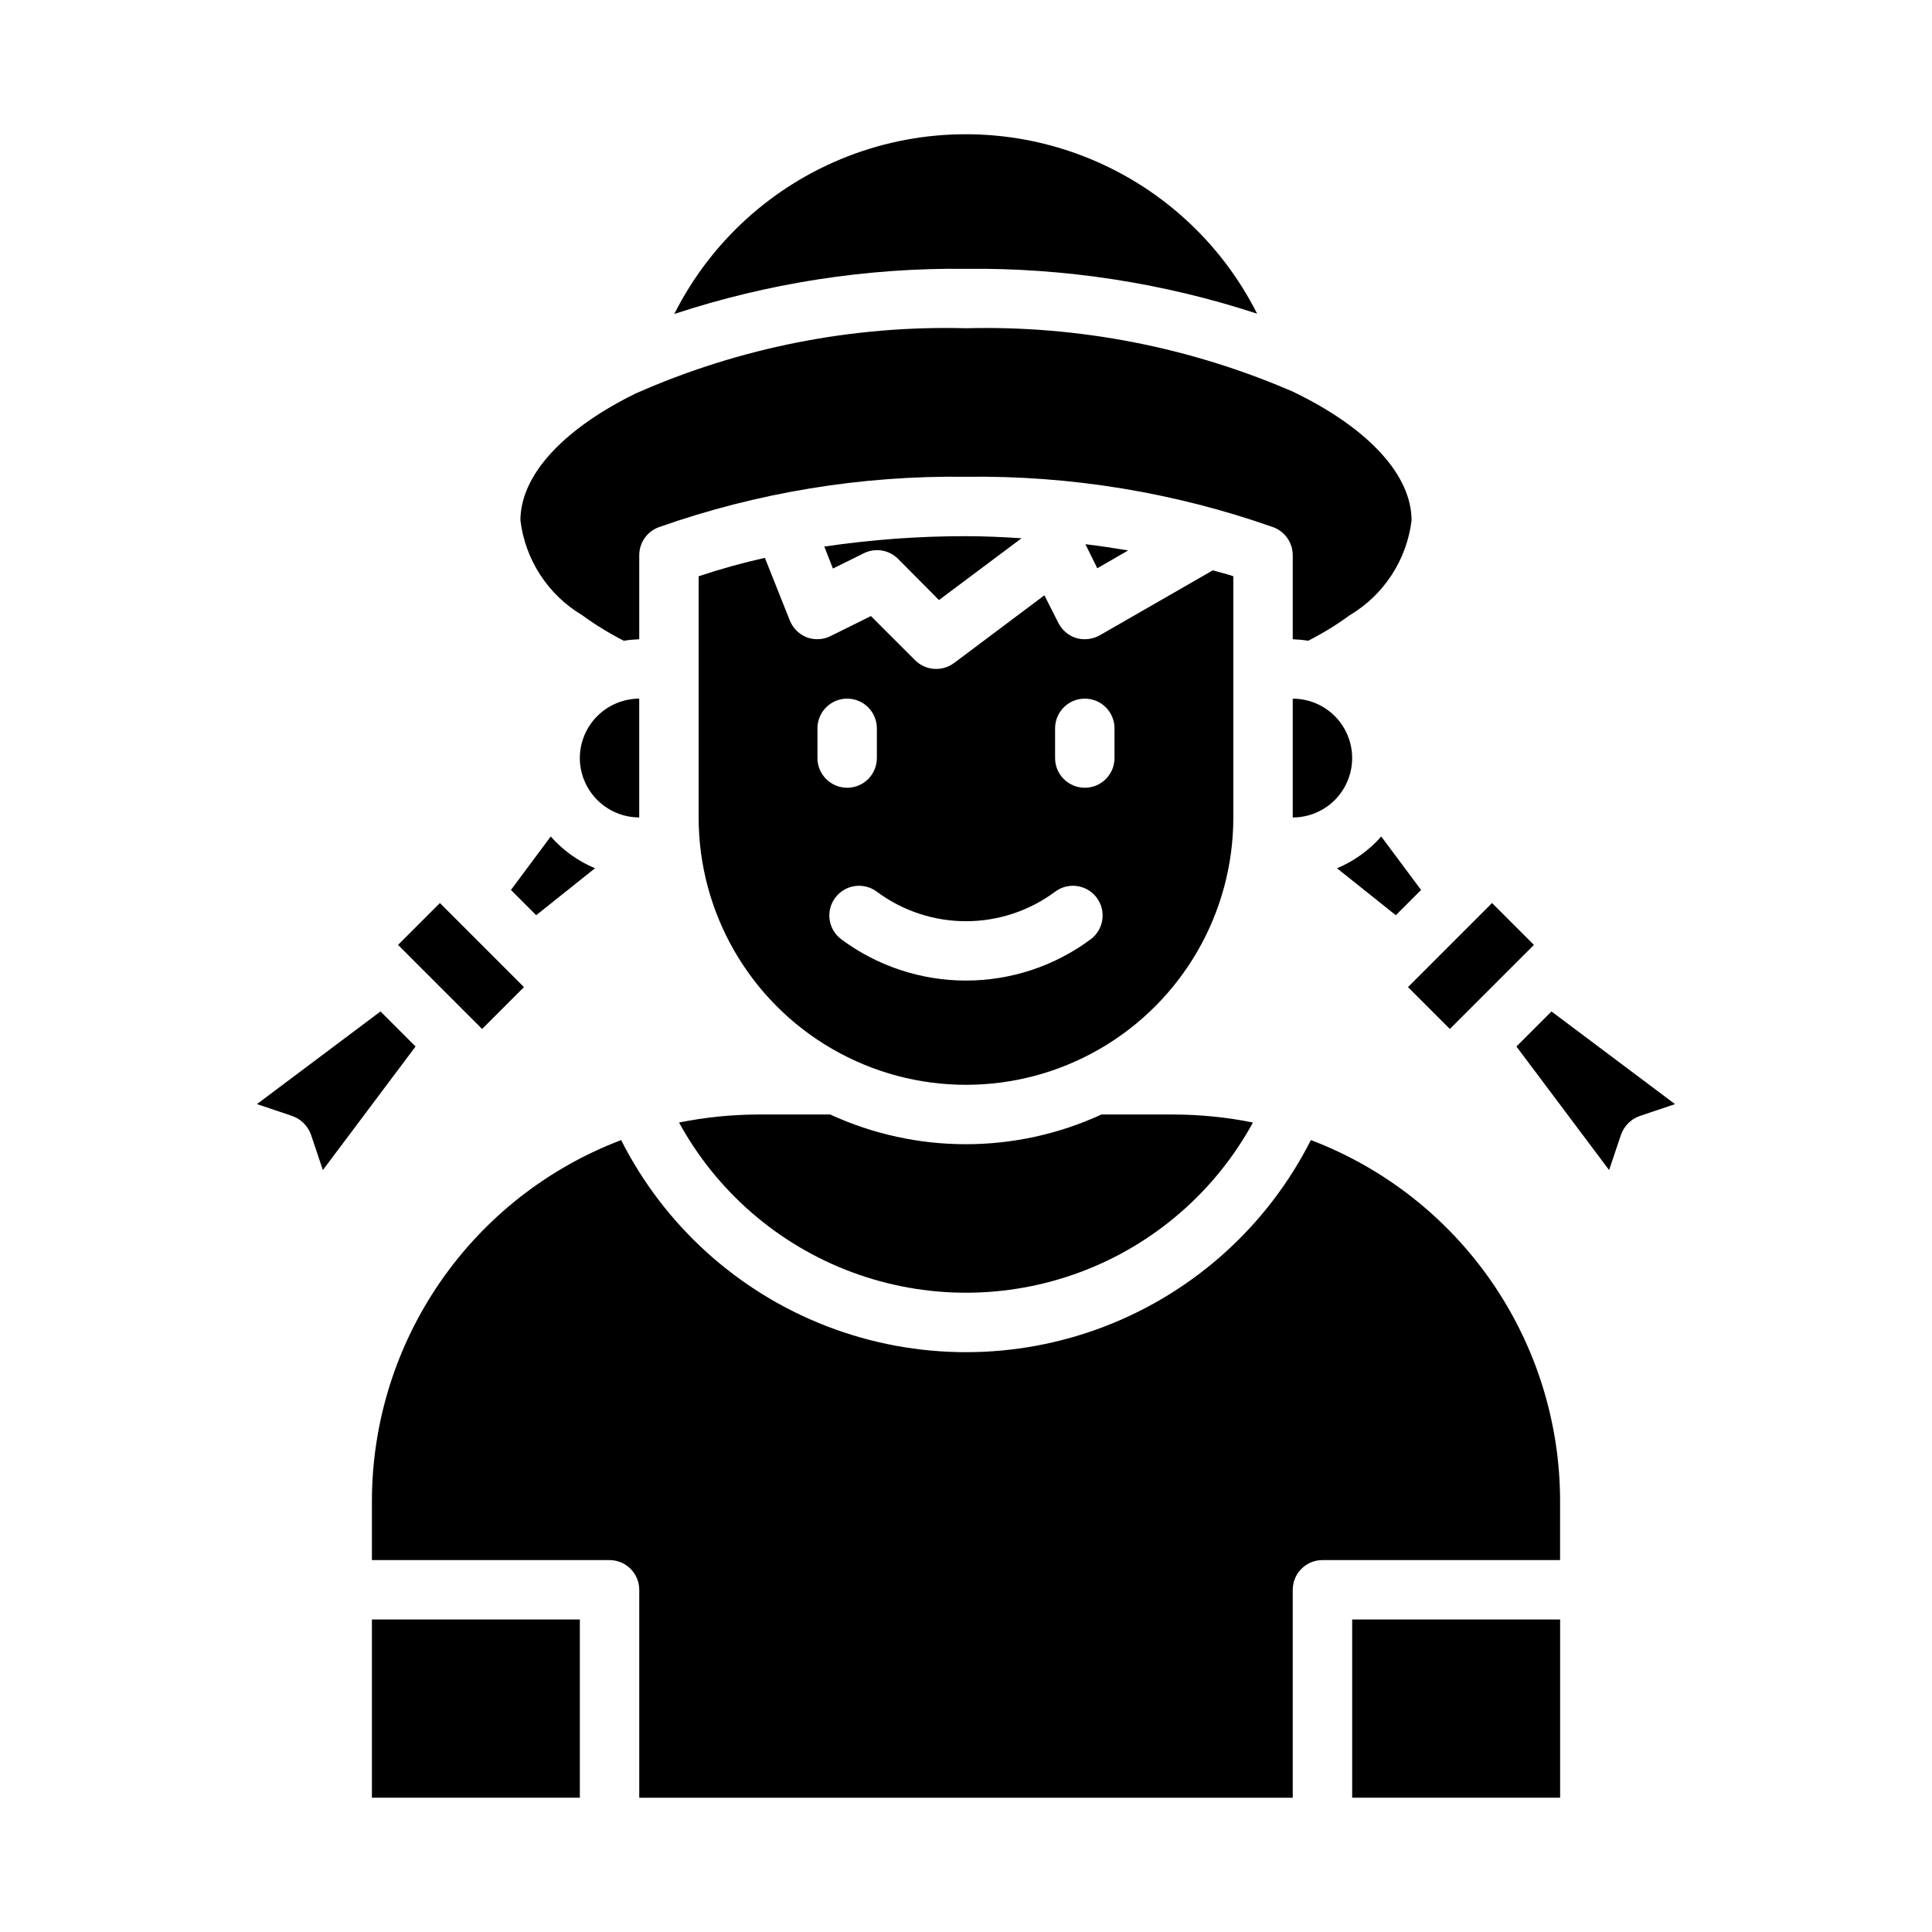
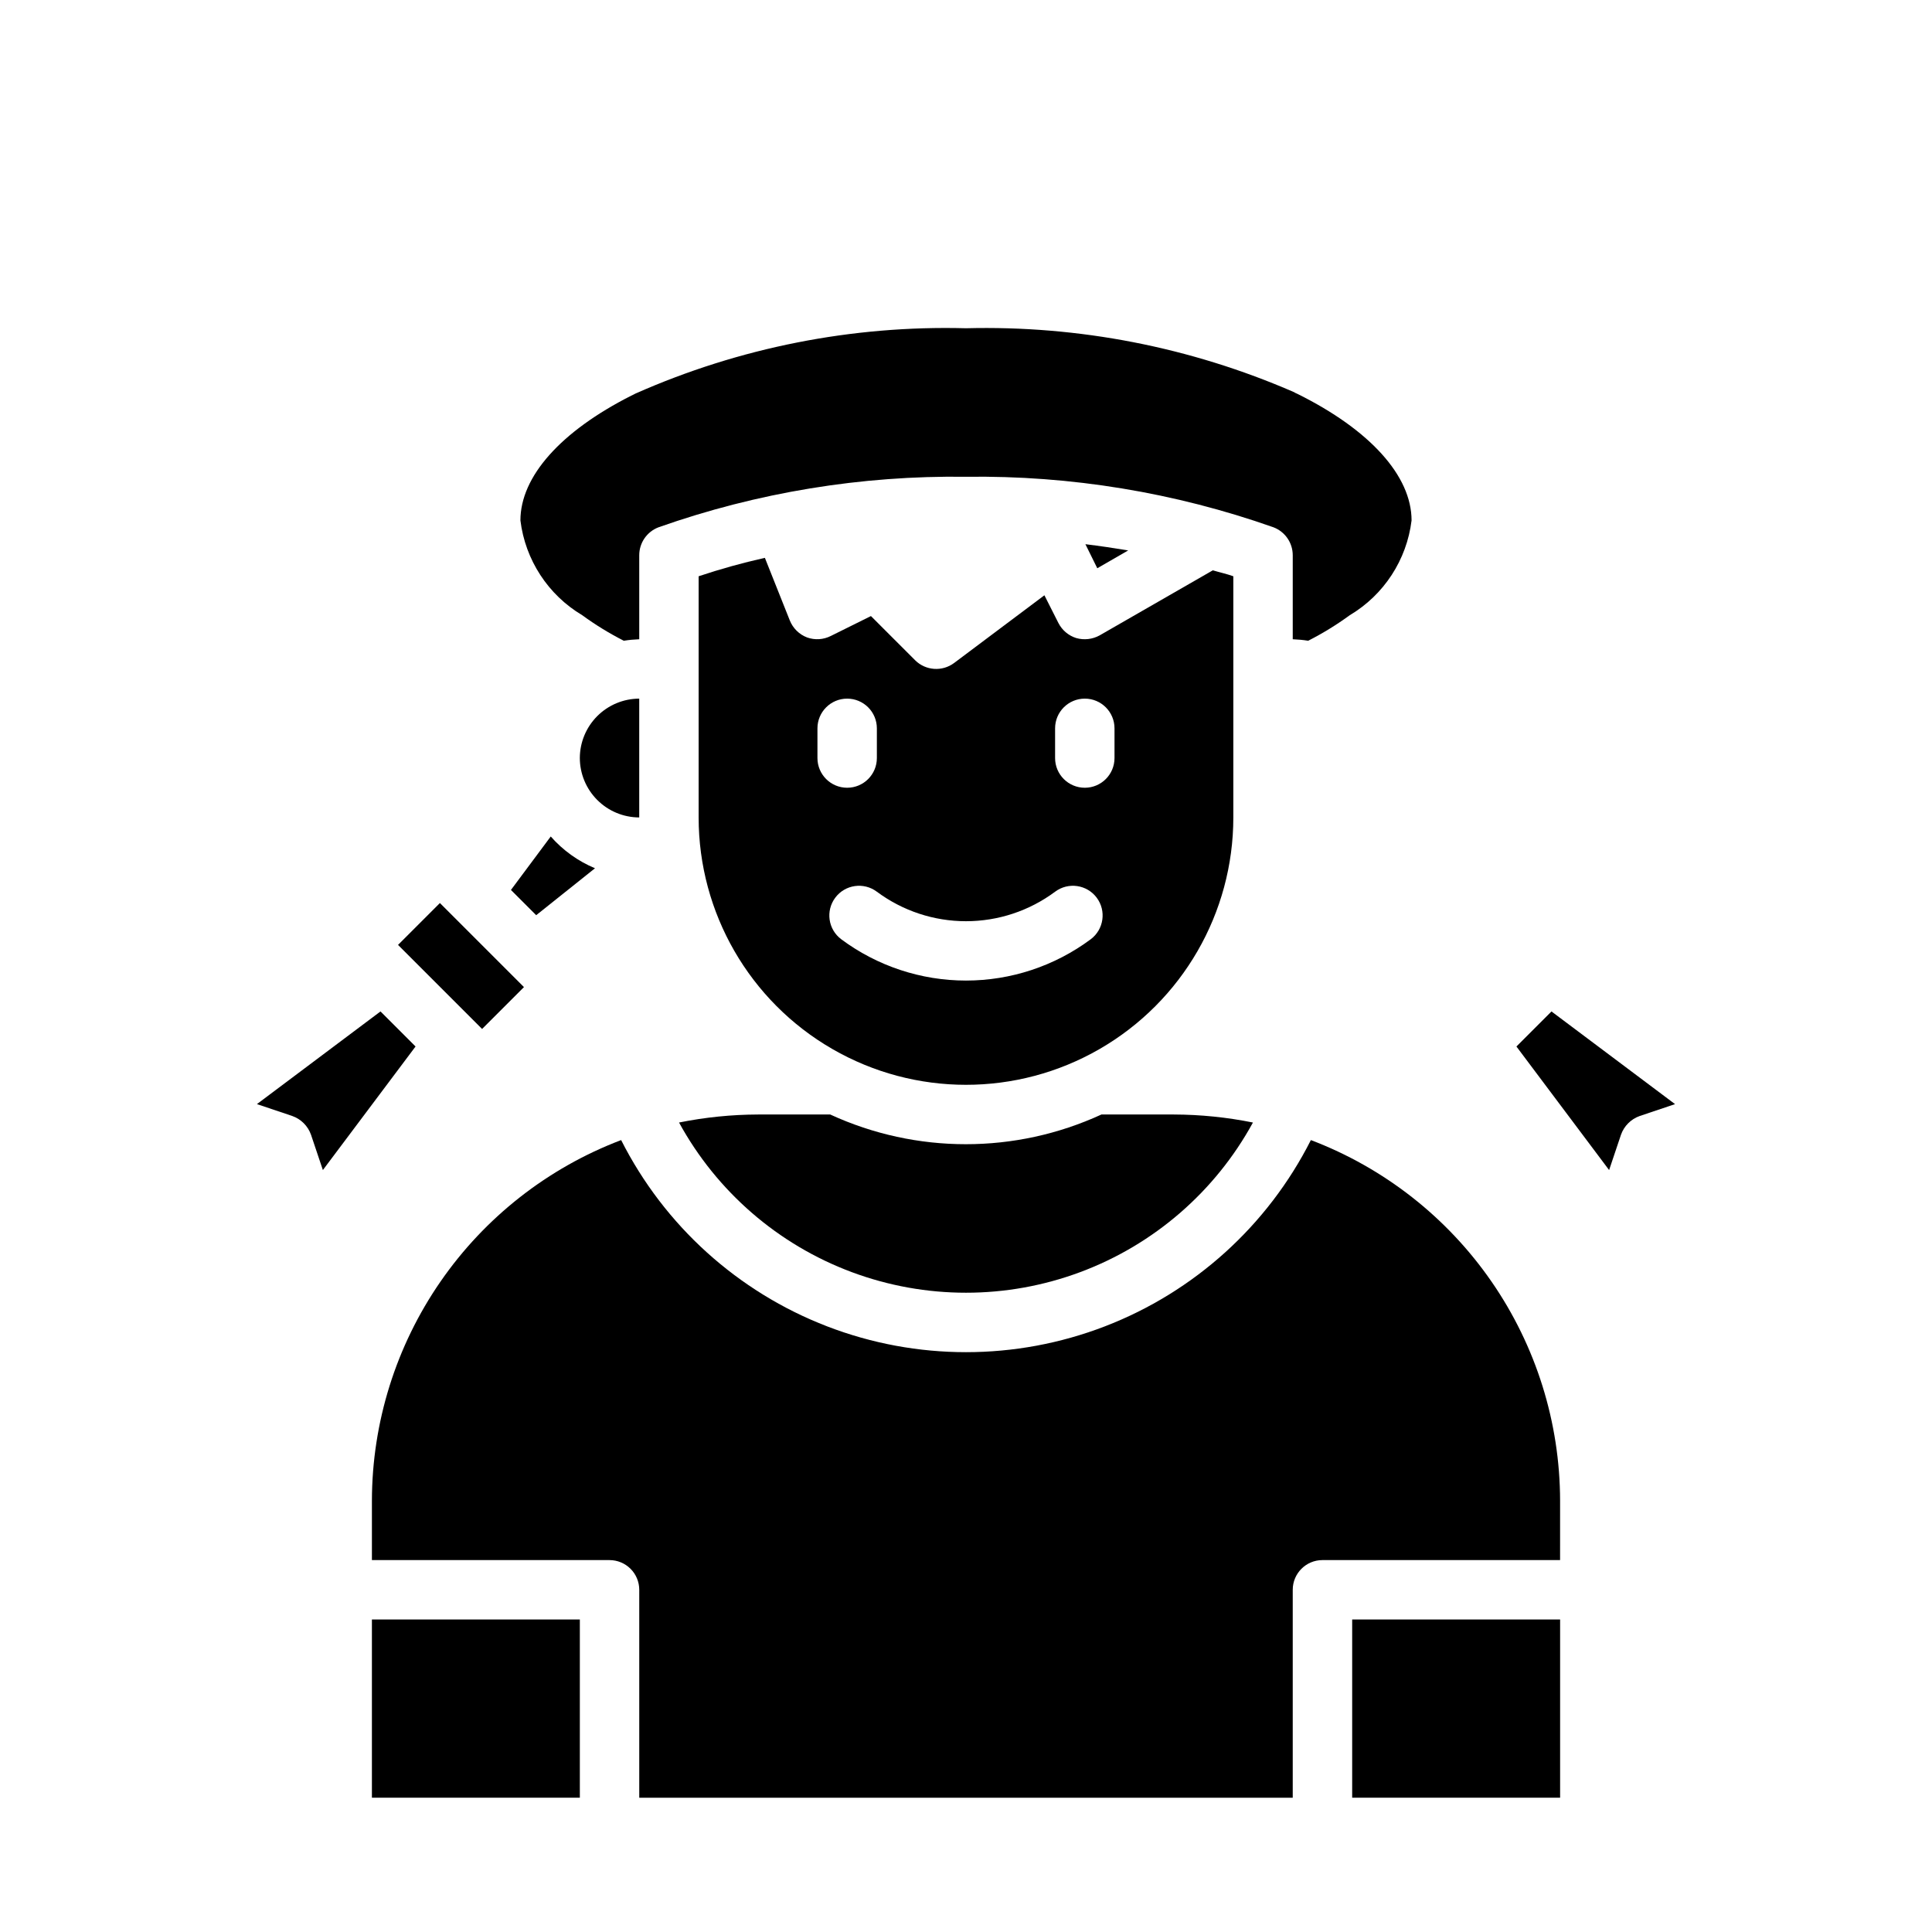
<svg xmlns="http://www.w3.org/2000/svg" fill="#000000" width="800px" height="800px" version="1.1" viewBox="144 144 512 512">
  <g>
    <path d="m301.68 374.1c-4.496-1.883-8.508-4.762-11.727-8.422l-10.547 14.168 6.691 6.691z" />
    <path d="m476.04 441.48c-6.894-1.391-13.906-2.102-20.941-2.125h-19.207c-22.809 10.496-49.062 10.496-71.871 0h-19.129c-7.031 0.023-14.047 0.734-20.941 2.125 9.996 18.289 26.242 32.363 45.77 39.645s41.023 7.281 60.551 0c19.527-7.281 35.777-21.355 45.77-39.645z" />
    <path d="m357.88 312.93c-2.078-0.797-3.734-2.422-4.566-4.488l-6.613-16.609c-5.93 1.328-11.789 2.957-17.555 4.883v63.918c0 25.312 13.504 48.703 35.426 61.359s48.93 12.656 70.848 0c21.922-12.656 35.426-36.047 35.426-61.359v-63.918c-1.73-0.629-3.621-1.023-5.434-1.574l-29.992 17.238c-1.895 1.051-4.133 1.305-6.219 0.707-2.051-0.645-3.754-2.094-4.723-4.012l-3.699-7.32-23.93 17.945c-3.144 2.344-7.523 2.043-10.312-0.707l-11.73-11.73-10.629 5.273c-1.953 0.992-4.231 1.133-6.297 0.395zm65.73 24.09c0-4.348 3.527-7.875 7.875-7.875 4.348 0 7.871 3.527 7.871 7.875v7.871c0 4.348-3.523 7.871-7.871 7.871-4.348 0-7.875-3.523-7.875-7.871zm0 43.297c3.481-2.609 8.414-1.906 11.023 1.574 2.606 3.477 1.902 8.41-1.574 11.02-9.559 7.109-21.152 10.949-33.062 10.949-11.914 0-23.508-3.84-33.062-10.949-3.481-2.609-4.184-7.543-1.574-11.02 2.606-3.481 7.543-4.184 11.02-1.574 6.828 5.074 15.109 7.816 23.617 7.816s16.789-2.742 23.613-7.816zm-55.102-51.172c2.086 0 4.09 0.832 5.566 2.309 1.477 1.477 2.305 3.477 2.305 5.566v7.871c0 4.348-3.523 7.871-7.871 7.871-4.348 0-7.875-3.523-7.875-7.871v-7.871c0-4.348 3.527-7.875 7.875-7.875z" />
    <path d="m297.66 344.89c0.012 4.172 1.672 8.168 4.625 11.117 2.949 2.953 6.945 4.613 11.117 4.625v-31.488c-4.172 0.016-8.168 1.676-11.117 4.625-2.953 2.953-4.613 6.949-4.625 11.121z" />
    <path d="m557.44 541.7c-0.035-20.742-6.371-40.988-18.164-58.051-11.793-17.066-28.488-30.148-47.879-37.516-11.453 22.652-30.906 40.246-54.594 49.367s-49.918 9.121-73.605 0c-23.684-9.121-43.141-26.715-54.59-49.367-19.391 7.367-36.09 20.449-47.883 37.516-11.793 17.062-18.129 37.309-18.164 58.051v15.742h62.977c2.086 0 4.09 0.832 5.566 2.309 1.477 1.477 2.305 3.477 2.305 5.566v55.105l173.18-0.004v-55.102c0-4.348 3.523-7.875 7.871-7.875h62.977z" />
    <path d="m502.34 573.18h55.105v47.23h-55.105z" />
-     <path d="m400 215.24c26.191-0.281 52.25 3.734 77.145 11.887-9.656-19.168-26.102-34.059-46.129-41.773-20.031-7.715-42.211-7.703-62.234 0.031-20.02 7.734-36.449 22.645-46.086 41.82 24.934-8.219 51.051-12.262 77.305-11.965z" />
    <path d="m311.28 248.86c-18.656 9.445-29.363 21.41-29.363 33.062 1.281 10.453 7.324 19.727 16.375 25.113 3.484 2.547 7.172 4.809 11.02 6.769 1.355-0.215 2.723-0.344 4.094-0.395v-22.277c0.004-3.289 2.043-6.234 5.117-7.398 26.156-9.227 53.742-13.758 81.477-13.383 27.734-0.375 55.316 4.156 81.473 13.383 3.078 1.164 5.113 4.109 5.117 7.398v22.277c1.371 0.051 2.738 0.18 4.094 0.395 3.848-1.961 7.535-4.223 11.02-6.769 9.051-5.387 15.098-14.66 16.375-25.113 0-11.809-11.02-24.008-30.23-33.535h0.004c-0.332-0.125-0.648-0.285-0.945-0.473-27.387-11.914-57.051-17.691-86.906-16.926-30.129-0.801-60.059 5.113-87.617 17.32-0.316 0.156-0.707 0.395-1.102 0.551z" />
    <path d="m249.48 394.41 11.098-11.098 22.277 22.277-11.098 11.098z" />
    <path d="m242.56 573.18h55.105v47.23h-55.105z" />
-     <path d="m372.84 290.66c3.031-1.551 6.715-0.98 9.133 1.418l10.863 10.941 21.883-16.375c-4.879-0.316-9.762-0.551-14.719-0.551-12.57-0.012-25.121 0.91-37.551 2.754l2.281 5.824z" />
-     <path d="m510.05 365.68c-3.223 3.66-7.234 6.539-11.73 8.422l15.586 12.438 6.691-6.691z" />
-     <path d="m517.13 405.59 22.277-22.277 11.098 11.098-22.277 22.277z" />
    <path d="m573.58 444.71c0.82-2.316 2.641-4.137 4.957-4.957l9.367-3.148-32.746-24.562-9.289 9.289 24.562 32.746z" />
    <path d="m212.09 436.6 9.367 3.148v0.004c2.316 0.82 4.141 2.641 4.961 4.957l3.148 9.367 24.562-32.746-9.289-9.289z" />
    <path d="m442.98 289.87c-3.777-0.629-7.477-1.18-11.336-1.652l3.148 6.375z" />
-     <path d="m486.59 360.64c5.625 0 10.824-3 13.637-7.871s2.812-10.871 0-15.742c-2.812-4.871-8.012-7.875-13.637-7.875z" />
  </g>
</svg>